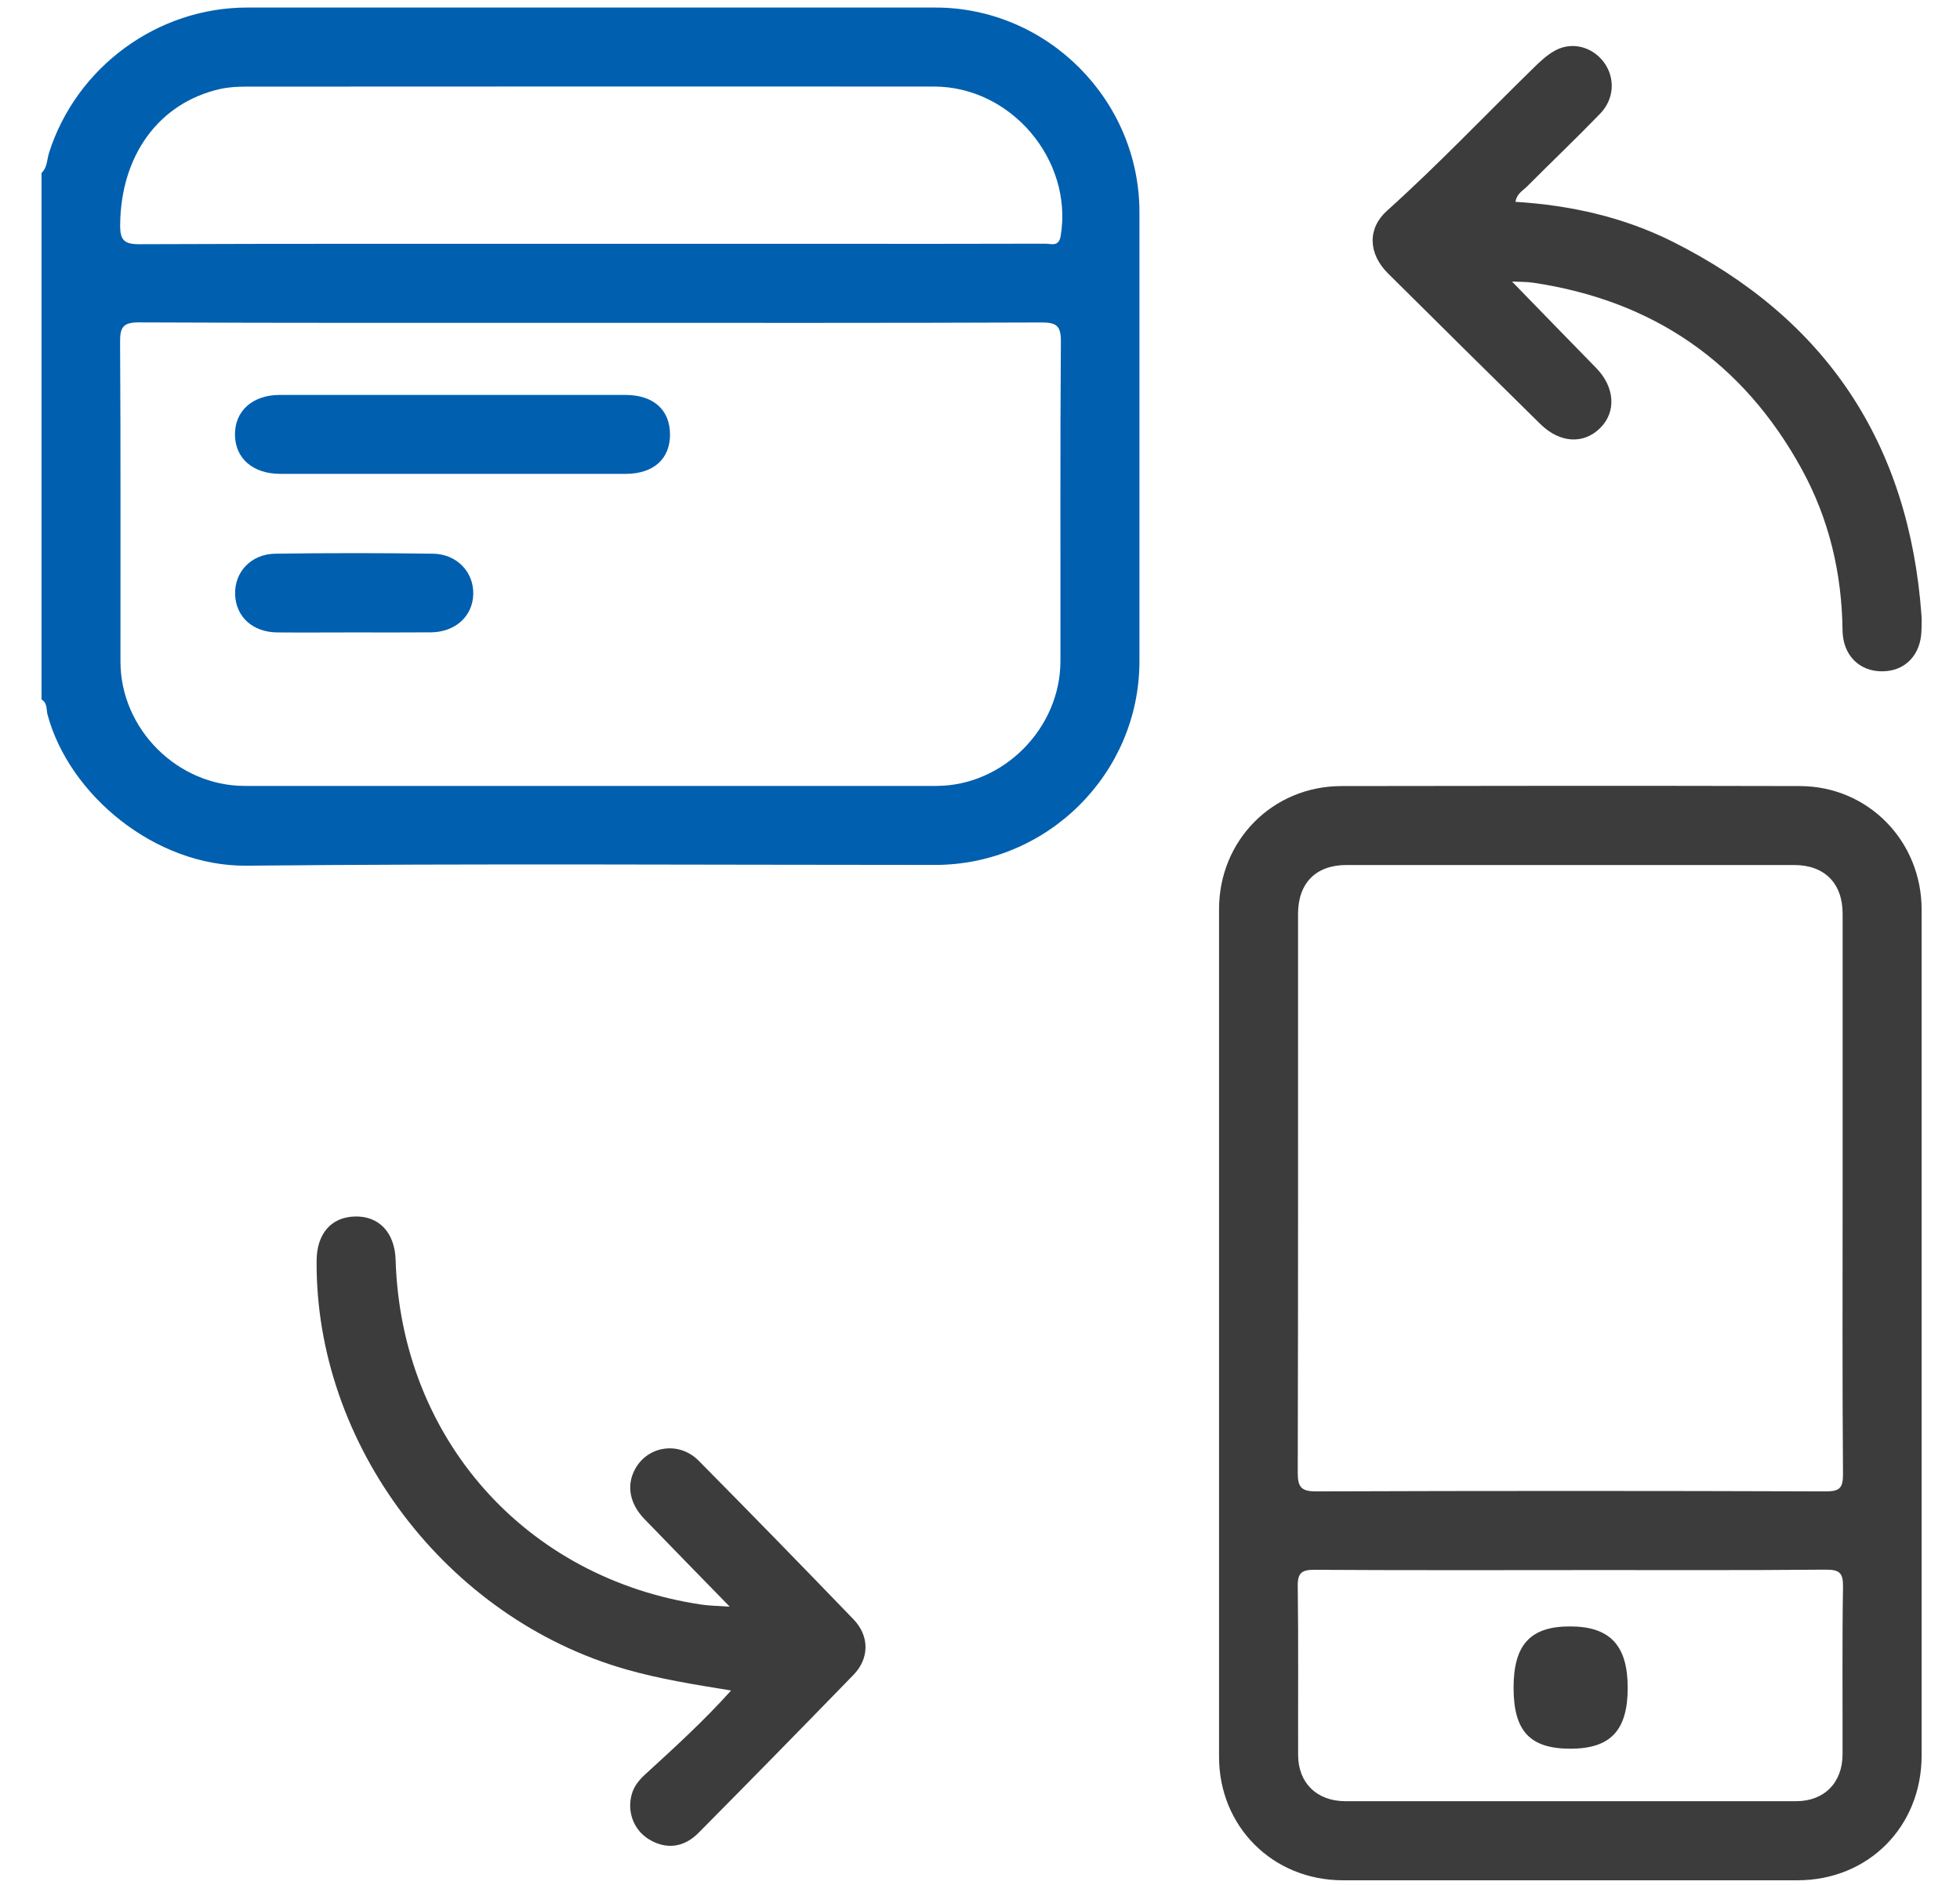
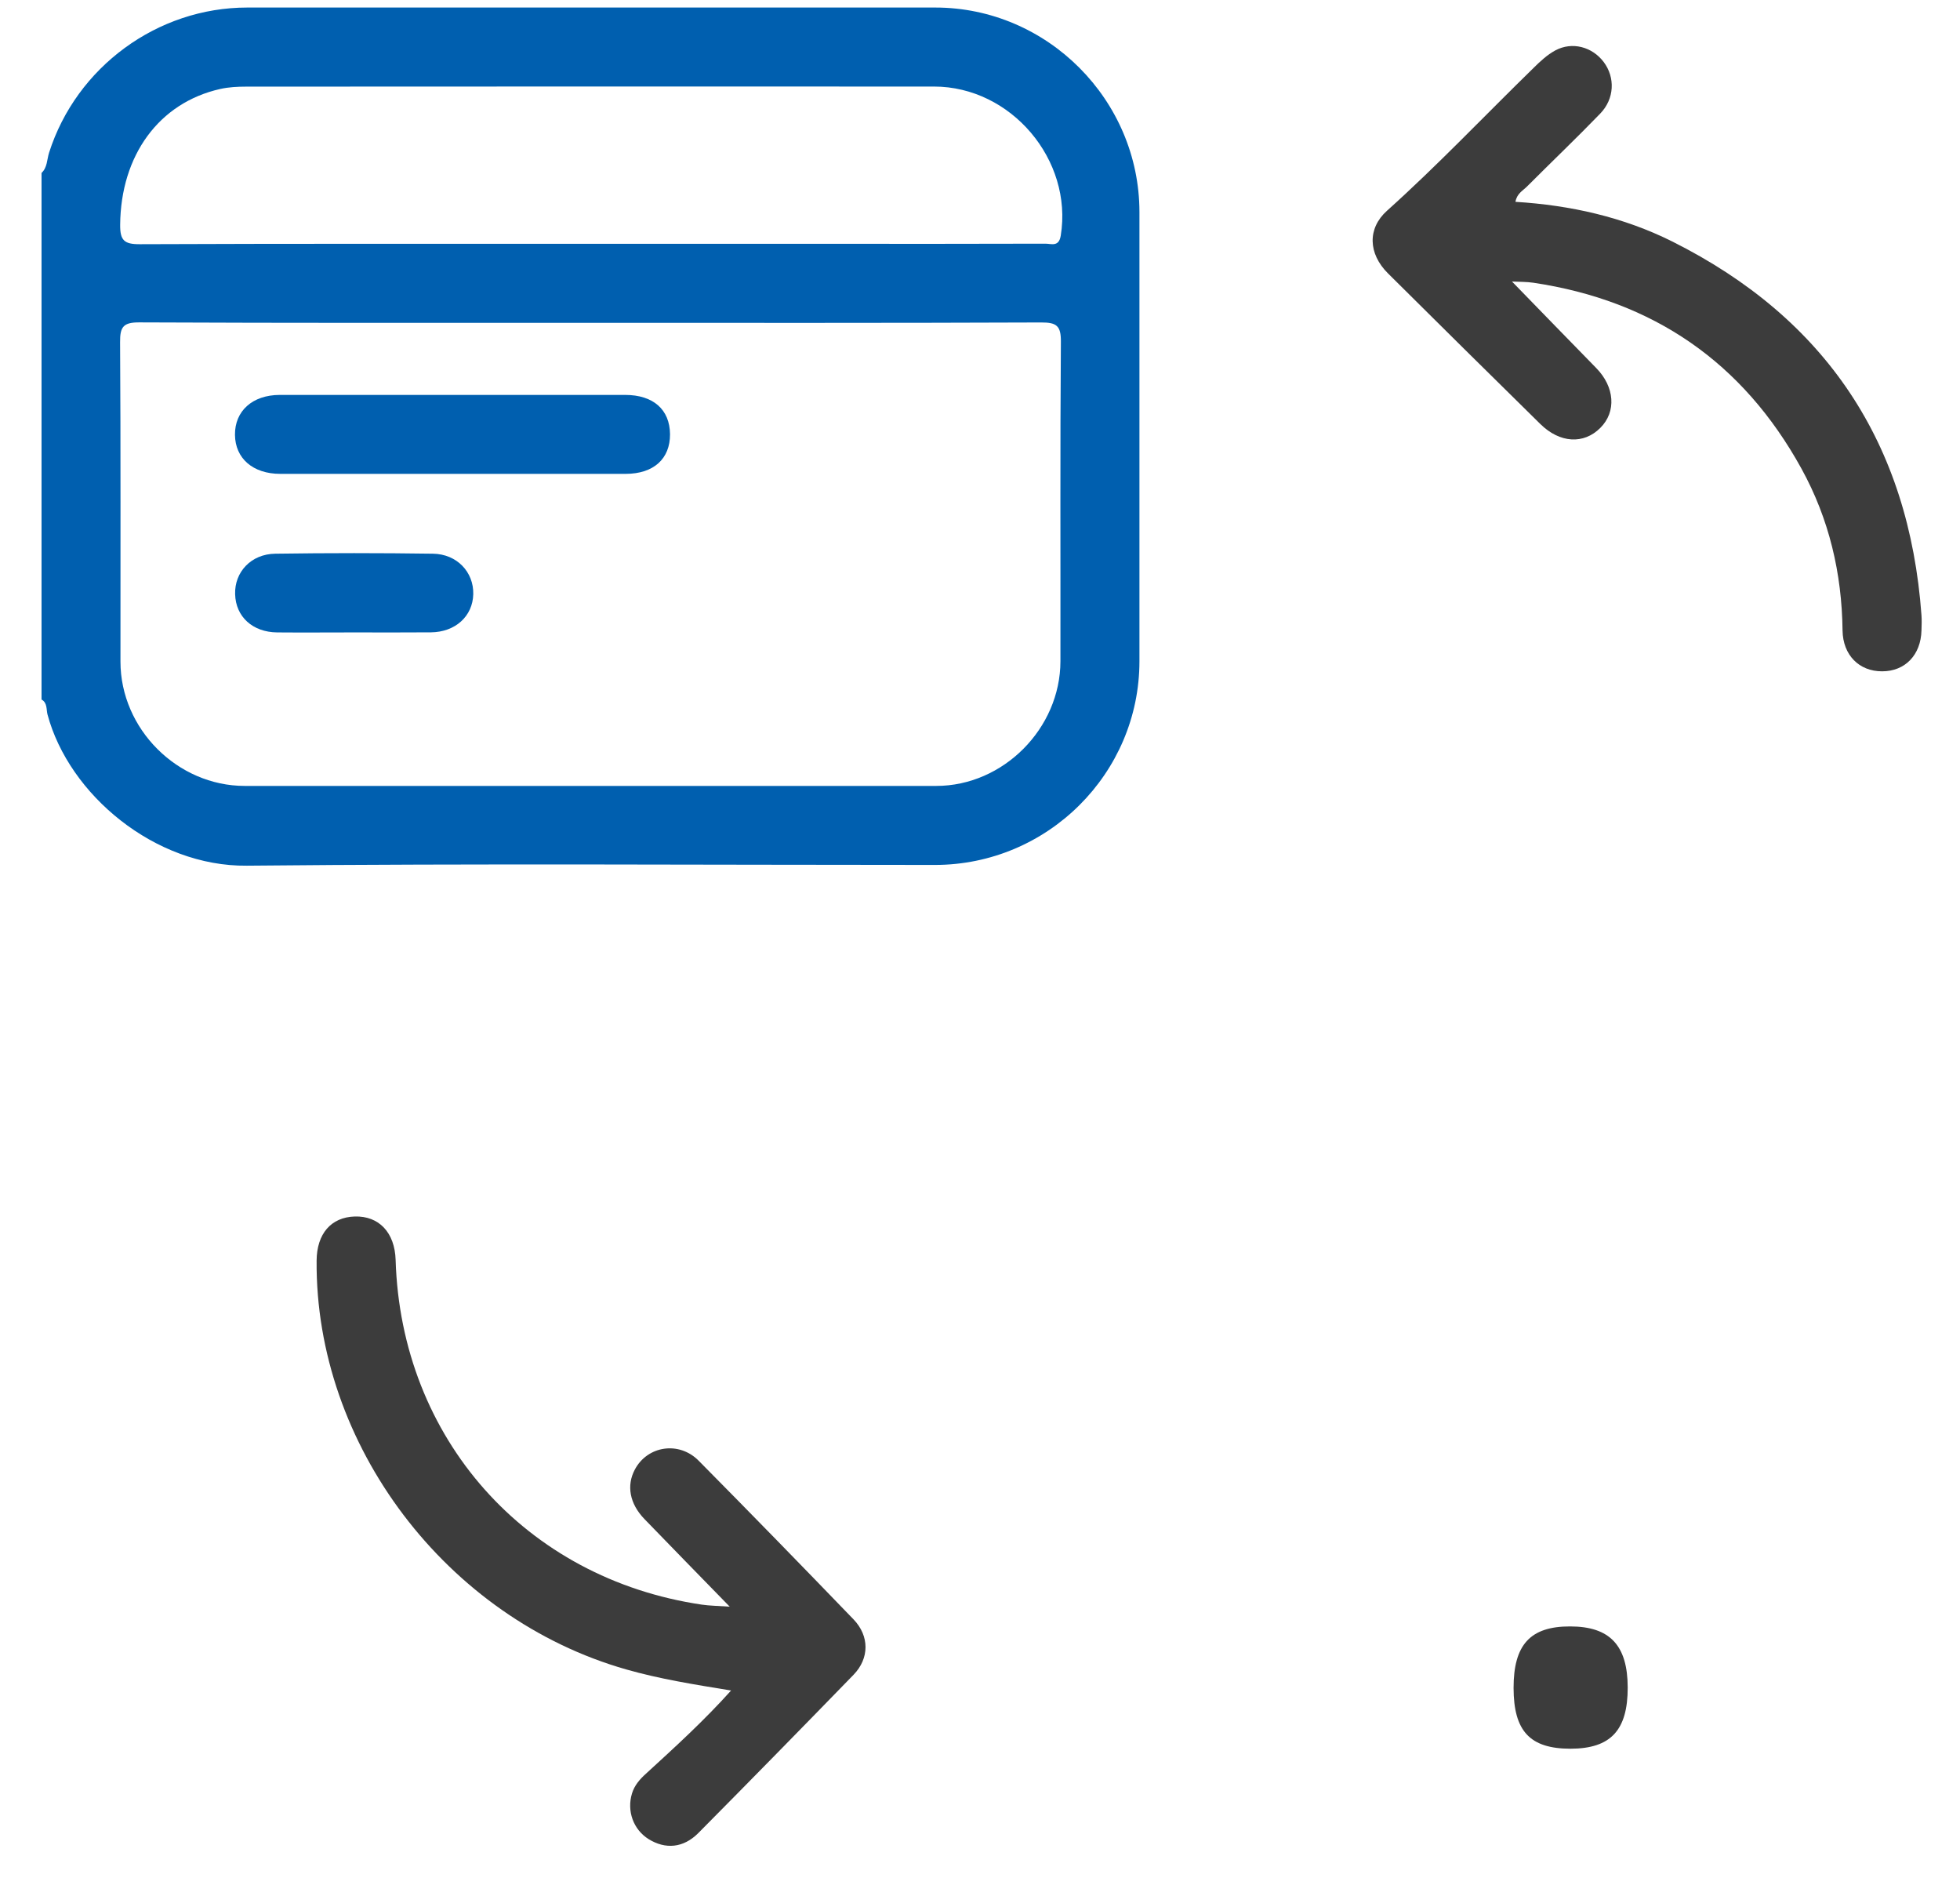
<svg xmlns="http://www.w3.org/2000/svg" width="26" height="25" viewBox="0 0 26 25" fill="none">
  <path d="M0.55 2.295C0.629 2.222 0.622 2.116 0.651 2.025C1.014 0.888 2.088 0.1 3.28 0.1C6.323 0.1 9.365 0.1 12.407 0.1C13.892 0.1 15.114 1.325 15.115 2.812C15.116 4.799 15.116 6.785 15.115 8.772C15.114 10.26 13.895 11.472 12.402 11.472C9.359 11.472 6.317 11.452 3.275 11.482C2.055 11.495 0.914 10.539 0.63 9.476C0.613 9.41 0.63 9.322 0.551 9.278V2.295L0.55 2.295ZM7.83 4.282C5.836 4.282 3.842 4.285 1.848 4.276C1.636 4.275 1.591 4.335 1.593 4.538C1.602 5.95 1.597 7.363 1.598 8.775C1.598 9.668 2.354 10.424 3.247 10.424C6.304 10.424 9.362 10.424 12.42 10.424C13.307 10.424 14.066 9.663 14.067 8.77C14.069 7.357 14.062 5.945 14.073 4.533C14.075 4.322 14.017 4.276 13.812 4.277C11.819 4.285 9.824 4.282 7.83 4.282ZM7.836 3.234C8.933 3.234 10.029 3.234 11.126 3.234C12.04 3.234 12.954 3.235 13.868 3.232C13.946 3.232 14.046 3.279 14.071 3.126C14.235 2.121 13.412 1.148 12.39 1.148C9.349 1.147 6.308 1.147 3.267 1.149C3.152 1.149 3.034 1.155 2.922 1.18C2.107 1.363 1.602 2.062 1.594 2.981C1.592 3.189 1.648 3.24 1.854 3.239C3.848 3.231 5.842 3.234 7.837 3.234L7.836 3.234Z" fill="#005FAF" />
-   <path d="M25.491 17.674C25.491 19.543 25.491 21.413 25.491 23.283C25.491 24.228 24.784 24.939 23.844 24.939C21.833 24.939 19.822 24.94 17.811 24.939C16.883 24.938 16.171 24.226 16.171 23.301C16.171 19.554 16.171 15.806 16.171 12.059C16.171 11.148 16.88 10.428 17.793 10.426C19.82 10.422 21.848 10.421 23.876 10.426C24.781 10.428 25.491 11.154 25.491 12.065C25.491 13.934 25.491 15.804 25.491 17.674ZM24.443 15.811C24.443 14.581 24.443 13.351 24.443 12.121C24.443 11.714 24.203 11.473 23.797 11.473C21.819 11.472 19.84 11.472 17.862 11.473C17.455 11.473 17.219 11.713 17.219 12.123C17.219 14.591 17.221 17.06 17.215 19.529C17.215 19.718 17.254 19.781 17.458 19.781C19.71 19.773 21.963 19.773 24.216 19.781C24.399 19.781 24.449 19.742 24.448 19.552C24.438 18.306 24.443 17.059 24.443 15.812V15.811ZM20.855 20.825C19.717 20.825 18.58 20.828 17.442 20.821C17.277 20.82 17.212 20.853 17.215 21.037C17.225 21.784 17.218 22.531 17.22 23.278C17.221 23.648 17.468 23.89 17.847 23.89C19.84 23.891 21.833 23.891 23.826 23.89C24.2 23.89 24.442 23.644 24.442 23.267C24.444 22.528 24.436 21.789 24.448 21.05C24.451 20.864 24.405 20.818 24.218 20.819C23.097 20.829 21.976 20.824 20.855 20.824V20.825Z" fill="#3C3C3C" />
  <path d="M9.68 21.31C9.272 20.892 8.909 20.52 8.548 20.147C8.352 19.944 8.308 19.703 8.422 19.49C8.59 19.175 9.008 19.111 9.268 19.374C9.958 20.071 10.642 20.773 11.322 21.478C11.535 21.699 11.534 21.996 11.322 22.214C10.639 22.917 9.953 23.617 9.263 24.313C9.065 24.512 8.827 24.531 8.604 24.393C8.402 24.267 8.312 24.02 8.384 23.786C8.417 23.679 8.488 23.598 8.569 23.525C8.955 23.172 9.342 22.819 9.698 22.422C9.201 22.341 8.751 22.269 8.309 22.143C5.924 21.465 4.18 19.163 4.2 16.719C4.203 16.363 4.392 16.145 4.705 16.135C5.027 16.125 5.237 16.348 5.248 16.71C5.319 19.077 6.971 20.938 9.31 21.283C9.412 21.298 9.516 21.299 9.68 21.31V21.31Z" fill="#3C3C3C" />
  <path d="M20.057 3.734C20.445 4.133 20.809 4.508 21.174 4.881C21.42 5.132 21.444 5.461 21.229 5.675C21.009 5.896 20.692 5.879 20.433 5.624C19.759 4.96 19.084 4.295 18.413 3.627C18.146 3.362 18.14 3.028 18.398 2.796C19.072 2.191 19.694 1.534 20.342 0.902C20.43 0.815 20.524 0.727 20.631 0.669C20.855 0.548 21.122 0.621 21.274 0.823C21.427 1.027 21.418 1.31 21.227 1.507C20.91 1.835 20.578 2.151 20.256 2.474C20.201 2.529 20.121 2.568 20.103 2.677C20.833 2.722 21.534 2.879 22.183 3.203C24.225 4.225 25.324 5.884 25.489 8.161C25.494 8.227 25.491 8.294 25.489 8.361C25.481 8.687 25.272 8.904 24.967 8.904C24.662 8.905 24.447 8.689 24.442 8.363C24.433 7.603 24.264 6.883 23.897 6.216C23.121 4.806 21.931 3.987 20.34 3.75C20.252 3.737 20.162 3.739 20.056 3.734L20.057 3.734Z" fill="#3C3C3C" />
  <path d="M6.01 6.285C5.246 6.285 4.482 6.286 3.718 6.285C3.355 6.285 3.12 6.08 3.117 5.767C3.114 5.452 3.348 5.239 3.71 5.238C5.238 5.237 6.765 5.237 8.293 5.238C8.667 5.238 8.885 5.433 8.888 5.759C8.89 6.085 8.671 6.284 8.302 6.285C7.538 6.286 6.774 6.285 6.01 6.285V6.285Z" fill="#005FAF" />
  <path d="M4.697 8.388C4.357 8.388 4.017 8.391 3.677 8.388C3.351 8.385 3.127 8.18 3.119 7.881C3.11 7.587 3.331 7.348 3.652 7.344C4.349 7.334 5.046 7.334 5.742 7.344C6.062 7.348 6.285 7.588 6.278 7.881C6.271 8.173 6.04 8.384 5.717 8.387C5.377 8.39 5.037 8.388 4.697 8.388V8.388Z" fill="#005FAF" />
  <path d="M20.078 22.387C20.078 21.814 20.3 21.571 20.828 21.572C21.355 21.572 21.591 21.823 21.592 22.382C21.593 22.95 21.366 23.193 20.834 23.194C20.296 23.194 20.079 22.962 20.078 22.388L20.078 22.387Z" fill="#3C3C3C" />
</svg>